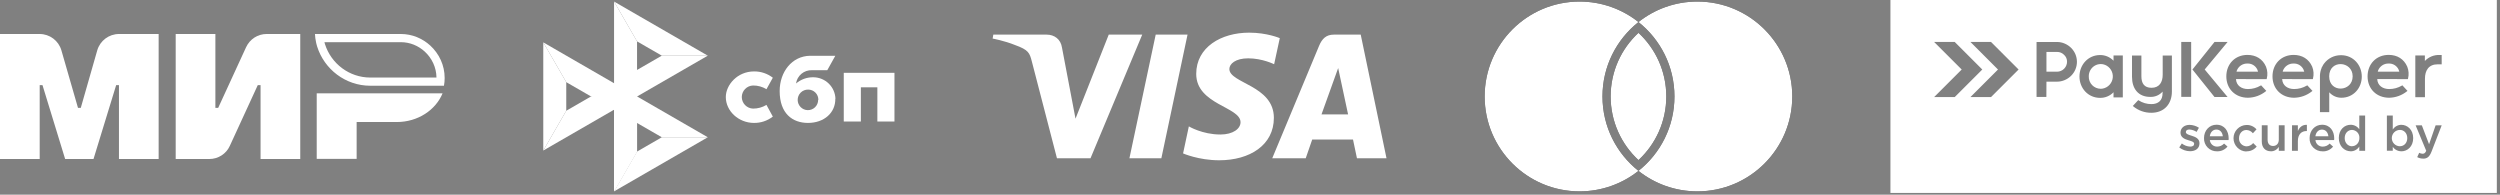
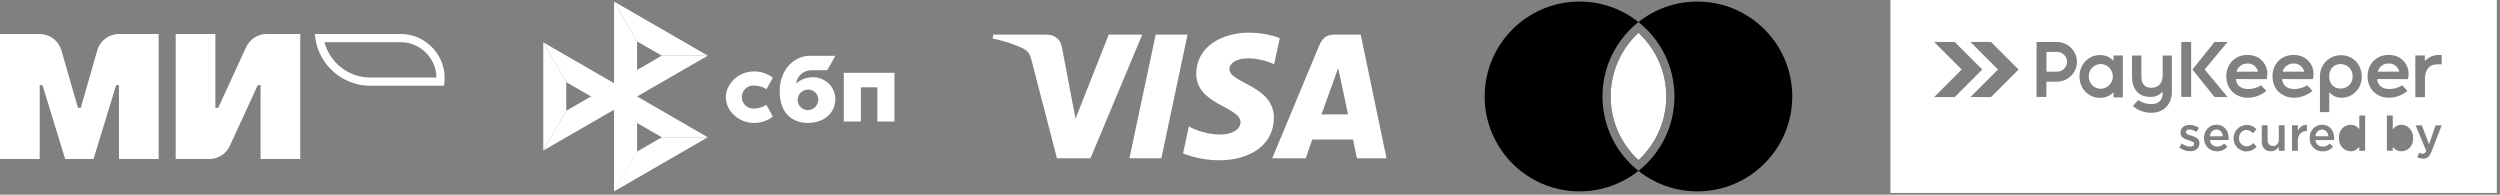
<svg xmlns="http://www.w3.org/2000/svg" width="1528" height="119" viewBox="0 0 1528 119" fill="none">
  <rect x="0" y="0" width="1528" height="119" fill="#808080" stroke="none" />
  <g clip-path="url(#clip0_1100_1498)">
    <path fill-rule="evenodd" clip-rule="evenodd" d="M193.861 28.503C198.213 42.312 211.128 52.4 226.325 52.4H271.348C271.633 50.826 271.776 49.252 271.776 47.677C271.776 39.807 268.351 32.795 263 27.858C258.219 23.494 251.94 20.775 244.948 20.775H192.505C192.565 22.514 192.825 24.153 193.16 25.775C193.224 26.088 193.292 26.401 193.361 26.714C193.432 26.928 193.486 27.143 193.54 27.358C193.593 27.573 193.647 27.787 193.718 28.002C193.754 28.073 193.771 28.163 193.789 28.252C193.807 28.342 193.825 28.431 193.861 28.503ZM198.645 27.051C198.633 26.994 198.617 26.927 198.597 26.853C198.566 26.735 198.522 26.58 198.46 26.404C198.455 26.391 198.451 26.378 198.446 26.364C198.433 26.314 198.418 26.255 198.391 26.148C198.388 26.137 198.386 26.126 198.383 26.114C198.362 26.03 198.332 25.913 198.296 25.775H244.948C250.597 25.775 255.691 27.96 259.619 31.542C263.951 35.543 266.696 41.142 266.775 47.4H226.325C213.412 47.4 202.383 38.832 198.645 27.051Z" fill="white" />
-     <path d="M193.577 57.051V97.119H217.979V74.581H242.525C255.368 74.581 266.284 67.283 270.494 57.051H193.577Z" fill="white" />
    <path d="M150.408 28.86L133.356 65.922H131.643V20.775H107.384V97.189H127.933C133.356 97.189 138.279 94.041 140.491 89.104L157.544 52.042H159.256V97.189H183.515V20.775H162.966C157.544 20.775 152.692 23.924 150.408 28.86Z" fill="white" />
    <path d="M37.531 30.792L47.663 65.922H49.375L59.435 30.792C61.148 24.854 66.571 20.775 72.778 20.775H96.966V97.189H72.707V52.042H70.995L57.153 97.189H39.814L25.972 52.042H24.259V97.189H0V20.775H24.188C30.396 20.775 35.818 24.854 37.531 30.792Z" fill="white" />
  </g>
  <path d="M361.241 58.95L346.099 67.68L332.049 92.01L389.363 58.95H361.241Z" fill="white" />
  <path d="M404.505 34.02L389.363 42.751L375.313 67.081L432.605 34.02H404.505Z" fill="white" />
  <path d="M389.363 25.29L375.313 0.96V50.839V67.081V116.96L389.363 92.63V25.29Z" fill="white" />
  <path d="M375.313 0.96L389.363 25.29L404.505 34.02H432.605L375.313 0.96Z" fill="white" />
  <path d="M375.313 50.839V116.96L389.363 92.63V75.148L375.313 50.839Z" fill="white" />
  <path d="M404.505 83.9L389.363 92.63L375.313 116.96L432.605 83.9H404.505Z" fill="white" />
-   <path d="M332.049 25.889V92.01L346.099 67.68L346.099 50.219L332.049 25.889Z" fill="white" />
+   <path d="M332.049 25.889V92.01L346.099 67.68L346.099 50.219Z" fill="white" />
  <path d="M375.313 50.839L375.313 50.861L332.049 25.889L346.099 50.219L404.505 83.9H432.605L375.313 50.839Z" fill="white" />
  <path d="M546.697 44.508V74.273H536.245V53.367H526.157V74.273H515.707V44.508H546.697Z" fill="white" />
  <path d="M510.545 60.343C510.694 68.903 503.713 75.13 493.818 75.13C484.436 75.13 476.534 69.459 476.534 55.657C476.534 43.931 484.029 34.259 495.102 34.088H510.545L505.64 42.904H496.216C493.882 42.828 491.604 43.616 489.817 45.117C488.03 46.618 486.862 48.726 486.535 51.035C489.511 48.486 493.325 47.129 497.244 47.226C500.737 47.279 504.076 48.673 506.568 51.12C509.061 53.566 510.515 56.876 510.63 60.365M500.179 61.05C500.192 60.227 500.042 59.409 499.736 58.645C499.43 57.881 498.974 57.186 498.396 56.6C497.818 56.014 497.128 55.549 496.367 55.233C495.608 54.917 494.791 54.755 493.967 54.758C493.118 54.738 492.273 54.89 491.484 55.205C490.695 55.521 489.979 55.993 489.379 56.593C488.777 57.193 488.305 57.909 487.989 58.697C487.674 59.485 487.521 60.329 487.541 61.178C487.574 62.785 488.223 64.319 489.356 65.462C490.487 66.605 492.016 67.27 493.625 67.319C494.457 67.342 495.285 67.198 496.061 66.897C496.836 66.596 497.544 66.144 498.142 65.566C498.741 64.988 499.218 64.296 499.545 63.532C499.873 62.767 500.044 61.945 500.049 61.114" fill="white" />
  <path d="M468.458 64.109C465.987 65.61 463.147 66.395 460.256 66.378C458.418 66.317 456.676 65.547 455.394 64.231C454.112 62.914 453.391 61.153 453.38 59.316C453.391 57.476 454.115 55.712 455.402 54.394C456.688 53.077 458.436 52.31 460.277 52.255C463.164 52.223 466.001 53.009 468.458 54.523L472.356 47.504C469.068 44.96 465.014 43.602 460.855 43.653C450.639 43.653 443.614 51.955 443.614 59.316C443.614 67.876 451.41 75.087 460.748 75.13C464.947 75.202 469.044 73.835 472.356 71.257L468.458 64.109Z" fill="white" />
  <path d="M763.495 19.96C746.403 19.96 731.128 28.82 731.128 45.187C731.128 63.959 758.218 65.255 758.218 74.687C758.218 78.658 753.668 82.213 745.894 82.213C734.865 82.213 726.621 77.246 726.621 77.246L723.094 93.765C723.094 93.765 732.59 97.96 745.198 97.96C763.885 97.96 778.592 88.666 778.592 72.017C778.592 52.18 751.388 50.922 751.388 42.17C751.388 39.059 755.124 35.652 762.873 35.652C771.618 35.652 778.751 39.264 778.751 39.264L782.204 23.312C782.204 23.312 774.44 19.96 763.492 19.96H763.495ZM607.112 21.165L606.697 23.572C606.697 23.572 613.888 24.888 620.365 27.514C628.705 30.524 629.298 32.279 630.703 37.72L646.007 96.717H666.523L698.129 21.165H677.661L657.352 72.533L649.065 28.989C648.306 24.006 644.455 21.162 639.744 21.162H607.114L607.112 21.165ZM706.361 21.165L690.305 96.717H709.823L725.821 21.165H706.361ZM815.222 21.165C810.516 21.165 808.022 23.685 806.193 28.088L777.597 96.717H798.065L802.024 85.278H826.959L829.367 96.717H847.428L831.673 21.165H815.222ZM817.885 41.578L823.952 69.928H807.699L817.887 41.578H817.885Z" fill="white" />
  <path d="M1018.43 58.96C1018.43 74.33 1011.89 88.171 1001.43 97.858C990.966 88.171 984.428 74.33 984.428 58.96C984.428 43.59 990.966 29.749 1001.43 20.062C1011.89 29.749 1018.43 43.59 1018.43 58.96Z" fill="black" />
  <path d="M1018.43 58.96C1018.43 74.33 1011.89 88.171 1001.43 97.858C990.966 88.171 984.428 74.33 984.428 58.96C984.428 43.59 990.966 29.749 1001.43 20.062C1011.89 29.749 1018.43 43.59 1018.43 58.96Z" fill="white" />
  <path fill-rule="evenodd" clip-rule="evenodd" d="M1001.43 104.438C991.537 112.278 979.029 116.96 965.428 116.96C933.395 116.96 907.428 90.993 907.428 58.96C907.428 26.927 933.395 0.96 965.428 0.96C979.029 0.96 991.537 5.642 1001.43 13.482C1011.32 5.642 1023.83 0.96 1037.43 0.96C1069.46 0.96 1095.43 26.927 1095.43 58.96C1095.43 90.993 1069.46 116.96 1037.43 116.96C1023.83 116.96 1011.32 112.278 1001.43 104.438ZM979.428 58.96C979.428 77.391 988.025 93.814 1001.43 104.438C1014.83 93.814 1023.43 77.391 1023.43 58.96C1023.43 40.529 1014.83 24.106 1001.43 13.482C988.025 24.106 979.428 40.529 979.428 58.96Z" fill="black" />
-   <path fill-rule="evenodd" clip-rule="evenodd" d="M1001.43 104.438C991.537 112.278 979.029 116.96 965.428 116.96C933.395 116.96 907.428 90.993 907.428 58.96C907.428 26.927 933.395 0.96 965.428 0.96C979.029 0.96 991.537 5.642 1001.43 13.482C1011.32 5.642 1023.83 0.96 1037.43 0.96C1069.46 0.96 1095.43 26.927 1095.43 58.96C1095.43 90.993 1069.46 116.96 1037.43 116.96C1023.83 116.96 1011.32 112.278 1001.43 104.438ZM979.428 58.96C979.428 77.391 988.025 93.814 1001.43 104.438C1014.83 93.814 1023.43 77.391 1023.43 58.96C1023.43 40.529 1014.83 24.106 1001.43 13.482C988.025 24.106 979.428 40.529 979.428 58.96Z" fill="white" />
  <path d="M1354.63 79.18C1352.49 79.18 1350.96 80.86 1350.63 83.27H1358.58C1358.34 80.97 1356.99 79.18 1354.63 79.18Z" fill="white" />
  <path d="M1419.16 79.21C1417.02 79.21 1415.49 80.89 1415.16 83.3H1423.11C1422.87 81 1421.51 79.21 1419.16 79.21Z" fill="white" />
-   <path d="M1433.08 84.4C1433.08 87.4 1435.14 89.4 1437.55 89.4V89.37C1439.94 89.37 1442.06 87.37 1442.06 84.4C1442.1 83.773 1442.02 83.143 1441.82 82.548C1441.61 81.954 1441.29 81.407 1440.87 80.94C1440.45 80.473 1439.94 80.096 1439.36 79.831C1438.79 79.567 1438.18 79.42 1437.55 79.4C1435.08 79.4 1433.08 81.4 1433.08 84.4Z" fill="white" />
-   <path d="M1463.33 87.936C1464.27 88.873 1465.54 89.4 1466.87 89.4V89.37C1469.32 89.37 1471.32 87.4 1471.32 84.4C1471.32 81.4 1469.29 79.4 1466.87 79.4C1465.54 79.4 1464.27 79.927 1463.33 80.864C1462.39 81.802 1461.87 83.074 1461.87 84.4C1461.87 85.726 1462.39 86.998 1463.33 87.936Z" fill="white" />
  <path d="M1250.79 43.82V31.74H1257.3C1258.1 31.73 1258.89 31.884 1259.62 32.192C1260.36 32.5 1261.02 32.955 1261.58 33.53C1262.16 34.065 1262.62 34.717 1262.93 35.442C1263.24 36.168 1263.39 36.951 1263.38 37.74C1263.36 39.348 1262.72 40.887 1261.58 42.025C1260.45 43.162 1258.91 43.807 1257.3 43.82H1250.79Z" fill="white" />
  <path d="M1283.98 54.28C1285.63 54.235 1287.21 53.655 1288.5 52.628C1289.79 51.601 1290.71 50.182 1291.12 48.586C1291.53 46.99 1291.41 45.304 1290.78 43.782C1290.15 42.26 1289.04 40.985 1287.62 40.15C1286.51 39.502 1285.26 39.157 1283.98 39.15C1282.69 39.147 1281.42 39.493 1280.31 40.15C1279.17 40.827 1278.23 41.793 1277.59 42.951C1276.95 44.109 1276.63 45.417 1276.66 46.74C1276.63 47.718 1276.8 48.691 1277.16 49.603C1277.51 50.514 1278.05 51.345 1278.73 52.046C1279.41 52.747 1280.23 53.304 1281.13 53.684C1282.03 54.065 1283 54.26 1283.98 54.26V54.28Z" fill="white" />
  <path d="M1437.94 46.66C1437.94 56.2 1423.6 57.08 1423.6 46.66V46.65C1423.6 36.23 1437.94 37.12 1437.94 46.66Z" fill="white" />
  <path d="M1380.12 43.79H1366.96C1367 43.587 1367.05 43.387 1367.12 43.19C1367.62 41.867 1368.52 40.734 1369.69 39.952C1370.87 39.169 1372.27 38.777 1373.68 38.83C1374.93 38.787 1376.17 39.114 1377.23 39.77C1378.3 40.426 1379.15 41.383 1379.68 42.52C1379.87 42.927 1380.01 43.353 1380.12 43.79Z" fill="white" />
  <path d="M1408.34 43.79H1395.19C1395.23 43.587 1395.28 43.387 1395.34 43.19C1395.83 41.865 1396.73 40.731 1397.91 39.948C1399.09 39.165 1400.48 38.774 1401.9 38.83C1403.15 38.787 1404.38 39.113 1405.45 39.768C1406.52 40.422 1407.37 41.376 1407.9 42.51C1408.09 42.918 1408.24 43.347 1408.34 43.79Z" fill="white" />
  <path d="M1466.46 43.79H1453.29C1453.33 43.584 1453.39 43.38 1453.46 43.18C1453.95 41.857 1454.86 40.725 1456.03 39.944C1457.21 39.163 1458.61 38.773 1460.02 38.83C1461.27 38.785 1462.51 39.11 1463.57 39.764C1464.64 40.419 1465.49 41.374 1466.02 42.51C1466.21 42.921 1466.35 43.35 1466.46 43.79Z" fill="white" />
  <path fill-rule="evenodd" clip-rule="evenodd" d="M1526.06 0H1155.43V117.92H1526.06V0ZM1221.17 42.49L1204.32 59.34H1216.91L1233.76 42.49L1216.91 25.64H1204.33L1221.17 42.49ZM1198.99 42.49L1182.14 59.34H1194.72L1211.57 42.49L1194.72 25.64H1182.14L1198.99 42.49ZM1344.33 87.54C1344.33 90.81 1341.79 92.43 1338.55 92.43C1336.15 92.4 1333.83 91.585 1331.95 90.11L1333.54 87.69C1334.99 88.858 1336.78 89.531 1338.64 89.61C1340.17 89.61 1341.06 89.02 1341.06 87.87C1341.06 86.755 1339.65 86.336 1338 85.847L1337.85 85.8L1337.58 85.72C1335.28 85.06 1332.72 84.01 1332.72 81.06C1332.72 78.11 1335.17 76.32 1338.26 76.32C1340.29 76.358 1342.27 76.968 1343.98 78.08L1342.56 80.62C1341.25 79.755 1339.73 79.249 1338.17 79.15C1336.79 79.15 1335.99 79.68 1335.99 80.77C1335.99 81.813 1337.36 82.261 1338.98 82.788L1339.2 82.86L1339.5 82.95C1341.77 83.65 1344.33 84.68 1344.33 87.54ZM1358.6 91.778C1357.5 92.283 1356.29 92.526 1355.08 92.49C1354.01 92.52 1352.94 92.329 1351.95 91.927C1350.95 91.525 1350.05 90.922 1349.3 90.156C1348.55 89.389 1347.97 88.476 1347.59 87.473C1347.21 86.471 1347.04 85.401 1347.1 84.33C1347.1 79.88 1350.25 76.23 1354.7 76.23C1359.65 76.23 1362.16 80.12 1362.16 84.6C1362.16 84.722 1362.14 84.944 1362.13 85.154L1362.12 85.155L1362.12 85.156C1362.11 85.341 1362.1 85.516 1362.1 85.6H1350.66C1350.75 86.715 1351.26 87.752 1352.1 88.497C1352.93 89.242 1354.02 89.637 1355.14 89.6C1355.93 89.603 1356.72 89.44 1357.45 89.119C1358.17 88.799 1358.82 88.329 1359.36 87.74L1361.45 89.58C1360.68 90.522 1359.71 91.274 1358.6 91.778ZM1376.46 91.781C1375.36 92.286 1374.15 92.529 1372.94 92.49L1372.96 92.61C1370.85 92.536 1368.86 91.649 1367.4 90.135C1365.94 88.621 1365.12 86.599 1365.12 84.495C1365.12 82.391 1365.94 80.369 1367.4 78.855C1368.86 77.341 1370.85 76.454 1372.96 76.38C1374.13 76.33 1375.3 76.546 1376.37 77.01C1377.45 77.474 1378.41 78.174 1379.18 79.06L1376.97 81.45C1376.49 80.842 1375.88 80.348 1375.19 80.002C1374.5 79.656 1373.74 79.468 1372.97 79.45C1370.38 79.45 1368.49 81.68 1368.49 84.45C1368.45 85.087 1368.55 85.725 1368.76 86.325C1368.98 86.925 1369.32 87.475 1369.75 87.942C1370.19 88.409 1370.71 88.783 1371.3 89.043C1371.88 89.302 1372.51 89.44 1373.15 89.45C1373.92 89.418 1374.67 89.223 1375.36 88.878C1376.05 88.534 1376.66 88.047 1377.15 87.45L1379.3 89.58C1378.53 90.523 1377.56 91.276 1376.46 91.781ZM1390.73 91.77C1389.88 92.251 1388.92 92.499 1387.94 92.49V92.46C1384.46 92.46 1382.4 90.11 1382.4 86.48V76.58H1385.96V85.42C1385.96 87.84 1387.23 89.22 1389.29 89.22C1391.35 89.22 1392.8 87.78 1392.8 85.36V76.58H1396.36V92.17H1392.8V89.75C1392.3 90.592 1391.59 91.289 1390.73 91.77ZM1404.46 92.17H1400.84L1400.89 76.58H1404.46V80.09C1405.43 77.76 1407.23 76.17 1409.97 76.29V80.09H1409.76C1406.64 80.09 1404.46 82.12 1404.46 86.25V92.17ZM1423.13 91.808C1422.03 92.313 1420.82 92.556 1419.61 92.52V92.49C1418.54 92.52 1417.47 92.329 1416.48 91.928C1415.49 91.526 1414.59 90.924 1413.84 90.159C1413.09 89.394 1412.5 88.482 1412.12 87.48C1411.74 86.479 1411.57 85.41 1411.63 84.34C1411.63 79.89 1414.78 76.24 1419.23 76.24C1424.18 76.24 1426.68 80.13 1426.68 84.61C1426.68 84.732 1426.66 84.955 1426.64 85.165C1426.63 85.351 1426.62 85.525 1426.62 85.61H1415.19C1415.28 86.725 1415.79 87.762 1416.63 88.507C1417.46 89.252 1418.55 89.647 1419.67 89.61C1420.46 89.613 1421.25 89.449 1421.97 89.129C1422.7 88.808 1423.35 88.338 1423.88 87.75L1425.98 89.61C1425.21 90.552 1424.24 91.304 1423.13 91.808ZM1439.73 91.722C1438.8 92.231 1437.76 92.496 1436.7 92.49V92.46C1433.05 92.46 1429.48 89.48 1429.48 84.33C1429.48 79.18 1432.99 76.26 1436.7 76.26C1437.74 76.254 1438.76 76.5 1439.69 76.977C1440.61 77.454 1441.4 78.148 1442 79V70.63H1445.57V92.17H1442V89.58C1441.43 90.476 1440.65 91.213 1439.73 91.722ZM1474.94 84.42C1474.94 89.58 1471.41 92.49 1467.7 92.49V92.46C1466.67 92.466 1465.65 92.222 1464.74 91.748C1463.83 91.274 1463.04 90.585 1462.46 89.74V92.14H1458.86V70.63H1462.46V79.18C1463.02 78.295 1463.79 77.566 1464.71 77.061C1465.62 76.556 1466.65 76.29 1467.7 76.29C1471.38 76.29 1474.94 79.26 1474.94 84.42ZM1486.17 92.61C1484.93 95.79 1483.55 96.97 1481.04 96.97V96.94C1479.77 96.961 1478.51 96.647 1477.4 96.03L1478.61 93.38C1479.24 93.747 1479.96 93.95 1480.7 93.97C1481.7 93.97 1482.32 93.52 1482.91 92.17L1476.43 76.61H1480.23L1484.65 88.16L1488.65 76.61H1492.36L1486.17 92.61ZM1250.79 49.91H1257.3C1258.92 49.906 1260.53 49.565 1262.02 48.91C1264.91 47.681 1267.22 45.386 1268.46 42.5C1269.09 41.011 1269.42 39.409 1269.42 37.79C1269.42 36.171 1269.09 34.569 1268.46 33.08C1267.84 31.654 1266.96 30.358 1265.86 29.26C1264.75 28.16 1263.44 27.278 1262.01 26.66C1260.52 26.005 1258.91 25.664 1257.29 25.66H1244.74V59.26H1250.74L1250.79 49.91ZM1291.79 56.38C1290.73 57.484 1289.45 58.359 1288.04 58.95C1286.63 59.542 1285.12 59.838 1283.59 59.82C1276.28 59.82 1270.97 53.94 1270.97 46.76C1270.97 39.58 1276.27 33.64 1283.59 33.64C1285.12 33.629 1286.64 33.932 1288.05 34.531C1289.46 35.129 1290.73 36.01 1291.79 37.12V33.92H1297.46V59.52H1291.77L1291.79 56.38ZM1321.79 55.98C1320.85 57.043 1319.69 57.886 1318.39 58.448C1317.09 59.01 1315.68 59.277 1314.27 59.23C1306.8 59.23 1303.08 54.08 1303.08 46.95V33.95H1308.82V46.66C1308.82 50.91 1310.54 53.66 1315.01 53.66C1319.83 53.66 1321.84 50.19 1321.84 45.66V33.93H1327.46V55.93C1327.46 63.6 1322.71 68.93 1314.89 68.93C1310.88 68.963 1306.98 67.582 1303.89 65.03L1303.57 64.76L1306.89 61.2L1307.17 61.36C1309.48 62.848 1312.18 63.636 1314.93 63.63C1319.21 63.63 1321.76 61.34 1321.76 57L1321.79 55.98ZM1419.47 40.5L1419.29 40.85L1419.11 41.02L1419.05 41.13V41.34L1419 41.46C1418.37 42.927 1418.02 44.496 1417.95 46.09V68.53H1423.64V56.41C1424.57 57.462 1425.71 58.304 1426.99 58.878C1428.27 59.453 1429.65 59.746 1431.06 59.74C1438.38 59.74 1443.52 53.86 1443.52 46.8C1443.52 39.74 1438.34 33.88 1431.17 33.74H1430.65C1428.69 33.741 1426.77 34.193 1425.02 35.06C1423.27 35.928 1421.74 37.187 1420.56 38.74L1420.46 38.87L1420.16 39.28L1420 39.52C1419.98 39.542 1419.97 39.564 1419.96 39.587C1419.92 39.648 1419.88 39.712 1419.84 39.77L1419.77 39.89V39.96L1419.71 40.06L1419.47 40.5ZM1339.24 25.65H1333.18L1333.19 59.21H1339.24V25.65ZM1361.51 59.3L1347.51 42.47L1361.51 25.65H1353.51L1340.03 42.48L1353.51 59.3H1361.51ZM1373.95 54.43C1370.06 54.43 1366.83 52.34 1366.63 48.34L1385.36 48.36L1385.45 48.08C1386.07 45.656 1385.91 43.096 1384.99 40.77C1382.94 36.03 1378.8 33.56 1373.65 33.56C1366.03 33.56 1360.73 39.14 1360.73 46.67C1360.73 54.38 1366.27 59.74 1373.95 59.74C1377.9 59.681 1381.73 58.306 1384.82 55.83L1385.17 55.56L1381.99 52.14L1381.71 52.3C1379.36 53.697 1376.68 54.432 1373.95 54.43ZM1402.17 54.42C1398.28 54.42 1395.05 52.34 1394.85 48.34L1413.59 48.36L1413.68 48.08C1414.3 45.656 1414.14 43.097 1413.22 40.77C1411.16 36.03 1407.02 33.56 1401.87 33.56C1394.25 33.56 1388.95 39.14 1388.95 46.67C1388.95 54.38 1394.49 59.74 1402.17 59.74C1406.12 59.678 1409.95 58.303 1413.04 55.83L1413.39 55.56L1410.21 52.14L1409.94 52.3C1407.58 53.689 1404.9 54.421 1402.17 54.42ZM1460.28 54.43C1456.39 54.43 1453.16 52.34 1452.96 48.34L1471.69 48.35L1471.78 48.08C1472.4 45.656 1472.24 43.096 1471.32 40.77C1469.27 36.02 1465.13 33.55 1459.98 33.55C1452.36 33.55 1447.06 39.14 1447.06 46.67C1447.06 54.38 1452.6 59.74 1460.28 59.74C1464.22 59.669 1468.03 58.29 1471.11 55.82L1471.46 55.56L1468.32 52.15L1468.04 52.31C1465.69 53.699 1463.01 54.431 1460.28 54.43ZM1486.16 34.464C1484.61 35.093 1483.22 36.047 1482.08 37.26V33.89H1476.24V59.42H1482.13V48.15C1482.13 43.05 1484.41 39.31 1489.9 39.31H1492.36V33.61H1491.03C1489.36 33.543 1487.7 33.834 1486.16 34.464Z" fill="white" />
  <defs>
    <clipPath id="clip0_1100_1498">
      <rect width="272.049" height="78" fill="white" transform="translate(0 19.96)" />
    </clipPath>
  </defs>
</svg>